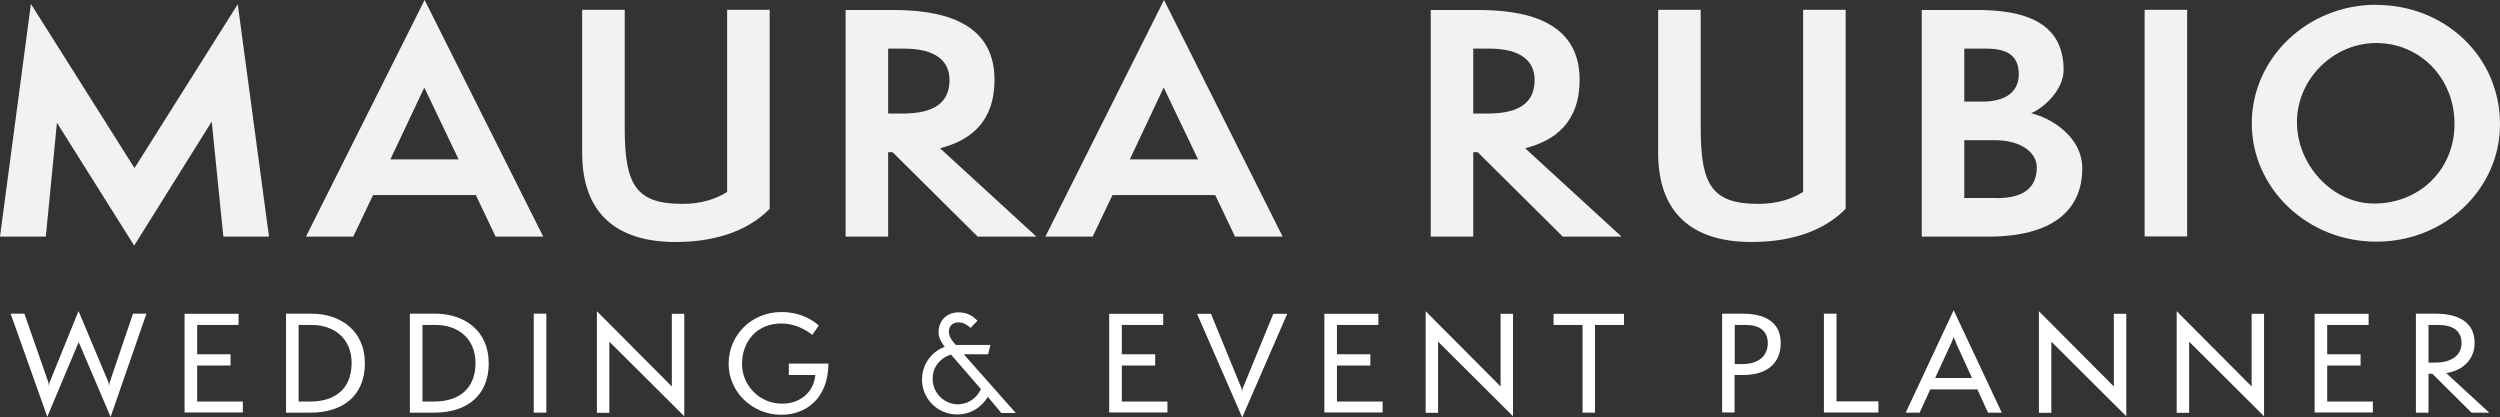
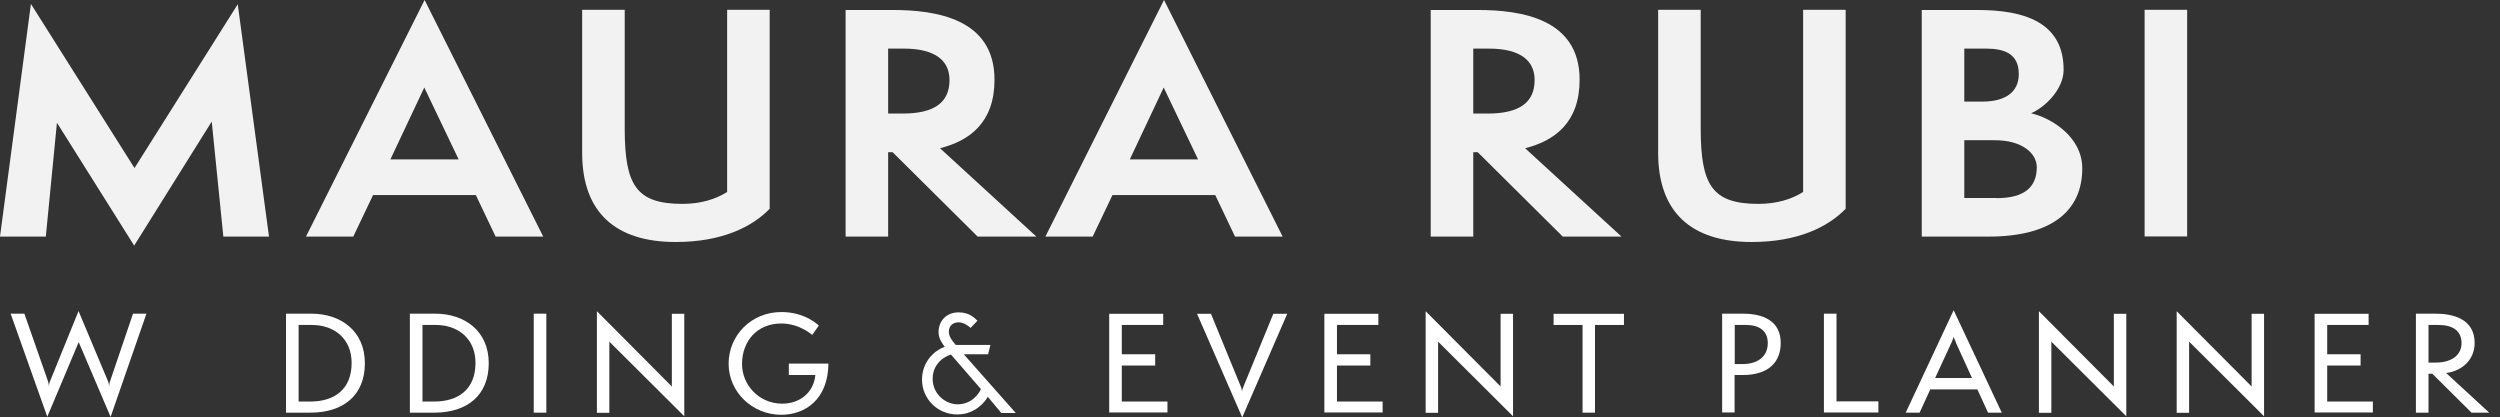
<svg xmlns="http://www.w3.org/2000/svg" id="Capa_1" data-name="Capa 1" viewBox="0 0 152.79 25.5">
  <rect x="0" y="0" width="152.79" height="25.5" fill="#333333" stroke="none" />
  <defs>
    <style>
      .cls-1 {
        fill: #fff;
      }

      .cls-1, .cls-2 {
        stroke-width: 0px;
      }

      .cls-2 {
        fill: #f2f2f2;
      }
    </style>
  </defs>
  <g>
    <polygon class="cls-2" points="8.22 10.27 1.89 .24 0 14.46 2.8 14.46 3.48 7.5 8.2 15.01 12.94 7.43 13.65 14.46 16.44 14.46 14.53 .26 8.22 10.27" />
    <path class="cls-2" d="m18.7,14.46h2.89l1.21-2.54h6.28l1.21,2.54h2.91L25.95,0l-7.25,14.46Zm5.16-4.72l2.07-4.39,2.1,4.39h-4.17Z" />
    <path class="cls-2" d="m44.44,11.73c-.68.44-1.61.73-2.73.73-2.82,0-3.53-1.13-3.53-4.61V.6h-2.6v8.75c0,3.64,2.05,5.44,5.71,5.44,2.84,0,4.67-.92,5.75-2.03V.6h-2.6v11.13Z" />
    <path class="cls-2" d="m60.78,4.87c0-3.73-3.57-4.26-6.24-4.26h-2.86v13.85h2.6v-5.16h.27l5.2,5.16h3.59l-5.89-5.4c1.81-.46,3.33-1.57,3.33-4.19Zm-6.5,2.07v-3.97h.95c1.98,0,2.8.77,2.8,1.92,0,1.37-.92,2.05-2.87,2.05h-.88Z" />
    <path class="cls-2" d="m63.89,14.46h2.89l1.21-2.54h6.28l1.21,2.54h2.91l-7.25-14.46-7.25,14.46Zm5.16-4.72l2.07-4.39,2.1,4.39h-4.17Z" />
    <path class="cls-2" d="m96.54,4.87c0-3.73-3.57-4.26-6.24-4.26h-2.86v13.85h2.6v-5.16h.27l5.2,5.16h3.59l-5.89-5.4c1.81-.46,3.33-1.57,3.33-4.19Zm-6.5,2.07v-3.97h.95c1.98,0,2.8.77,2.8,1.92,0,1.37-.92,2.05-2.87,2.05h-.88Z" />
    <path class="cls-2" d="m110.2,11.73c-.68.44-1.61.73-2.73.73-2.82,0-3.53-1.13-3.53-4.61V.6h-2.6v8.75c0,3.64,2.05,5.44,5.71,5.44,2.84,0,4.67-.92,5.75-2.03V.6h-2.6v11.13Z" />
    <path class="cls-2" d="m124.13,6.92c.84-.35,1.99-1.46,1.99-2.65,0-2.91-2.4-3.66-5.27-3.66h-3.4v13.85h4.08c3.86,0,5.73-1.57,5.73-4.17,0-1.92-1.87-3.07-3.13-3.37Zm-4.08-3.95h1.32c1.13,0,2.01.31,2.01,1.56,0,1.1-.82,1.68-2.23,1.68h-1.1v-3.24Zm1.98,9.13h-1.98v-3.53h1.87c1.65,0,2.56.79,2.56,1.65,0,1.21-.75,1.89-2.45,1.89Z" />
    <rect class="cls-2" x="131.07" y=".6" width="2.6" height="13.85" />
-     <path class="cls-2" d="m145.23.29c-4.23,0-7.61,3.28-7.61,7.25s3.39,7.23,7.61,7.23,7.56-3.24,7.56-7.17c0-4.17-3.39-7.3-7.56-7.3Zm-.13,12.15c-2.58,0-4.72-2.38-4.72-4.98s2.2-4.83,4.85-4.83,4.78,2.12,4.78,4.94-2.16,4.87-4.91,4.87Z" />
  </g>
  <g>
    <path class="cls-1" d="m4.8,20.93l-1.91,4.54-2.24-6.3h.84l1.45,4.15c.03.09.04.18.05.3,0-.12.02-.21.06-.3l1.75-4.31,1.81,4.31c.03.08.05.18.06.3,0-.12.02-.22.05-.3l1.41-4.15h.82l-2.19,6.31-1.94-4.55Z" />
-     <path class="cls-1" d="m11.28,25.21v-6.03h3.3v.68h-2.53v1.79h2.04v.69h-2.04v2.2h2.79s0,.67,0,.67h-3.55Z" />
    <path class="cls-1" d="m17.48,25.22v-6.05h1.55c1.79,0,3.27,1.05,3.27,3.03s-1.34,3.02-3.33,3.02h-1.49Zm1.49-.68c1.43,0,2.52-.71,2.52-2.36,0-1.49-1.07-2.32-2.43-2.32h-.81v4.68h.72Z" />
    <path class="cls-1" d="m25.05,25.22v-6.05h1.55c1.79,0,3.27,1.05,3.27,3.03s-1.34,3.02-3.33,3.02h-1.49Zm1.49-.68c1.43,0,2.52-.71,2.52-2.36,0-1.49-1.07-2.32-2.43-2.32h-.81v4.68h.72Z" />
    <path class="cls-1" d="m32.62,25.22v-6.05h.77v6.05h-.77Z" />
    <path class="cls-1" d="m37.24,20.88v4.35s-.76,0-.76,0v-6.21s4.58,4.6,4.58,4.6v-4.44s.76,0,.76,0v6.26s-4.58-4.56-4.58-4.56Z" />
    <path class="cls-1" d="m48.21,22.91v-.69h2.42c-.02,2.19-1.42,3.13-2.88,3.13-1.78,0-3.22-1.4-3.22-3.12s1.37-3.16,3.23-3.16c1.43,0,2.24.78,2.28.83l-.4.57s-.77-.7-1.89-.7c-1.49,0-2.4,1.09-2.4,2.48,0,1.25,1.01,2.42,2.46,2.42,1.04,0,1.92-.65,2.02-1.75h-1.61Z" />
    <path class="cls-1" d="m61.18,25.22l-.81-.97c-.16.3-.77,1.08-1.86,1.08-1.23,0-2.16-.97-2.16-2.13,0-1.05.72-1.78,1.39-2-.1-.14-.38-.49-.38-.89,0-.69.47-1.22,1.23-1.22.68,0,.99.37,1.15.51l-.42.44c-.13-.11-.4-.34-.73-.34-.3,0-.6.16-.6.58,0,.3.22.57.42.8h2.12s-.14.57-.14.57h-1.49l3.18,3.59h-.89Zm-3.05-3.55c-.2.04-1.13.42-1.13,1.48,0,.95.8,1.56,1.52,1.56.92,0,1.34-.72,1.43-.93l-1.82-2.1Z" />
    <path class="cls-1" d="m67.79,25.21v-6.03h3.3v.68h-2.53v1.79h2.04v.69h-2.04v2.2h2.79s0,.67,0,.67h-3.55Z" />
    <path class="cls-1" d="m73.16,19.18h.85l1.85,4.51c.02.06.04.16.05.26,0-.1.02-.18.06-.26l1.85-4.51h.85l-2.75,6.33-2.76-6.33Z" />
    <path class="cls-1" d="m80.94,25.21v-6.03h3.3v.68h-2.53v1.79h2.04v.69h-2.04v2.2h2.79s0,.67,0,.67h-3.55Z" />
    <path class="cls-1" d="m87.89,20.88v4.35s-.76,0-.76,0v-6.21s4.58,4.6,4.58,4.6v-4.44s.76,0,.76,0v6.26s-4.58-4.56-4.58-4.56Z" />
    <path class="cls-1" d="m96.72,25.22v-5.36h-1.77v-.68h4.3v.68h-1.77v5.36h-.77Z" />
    <path class="cls-1" d="m105.25,25.22v-6.05h1.25c1.23,0,2.33.42,2.33,1.79,0,1.16-.73,1.96-2.32,1.96h-.5v2.29h-.77Zm1.25-2.97c.97,0,1.54-.5,1.54-1.28s-.56-1.11-1.33-1.11h-.69v2.39h.48Z" />
    <path class="cls-1" d="m111.47,25.21v-6.04h.77v5.36h2.56v.68h-3.33Z" />
    <path class="cls-1" d="m121.5,25.22l-.65-1.42h-2.88l-.65,1.42h-.85l2.93-6.26,2.94,6.26h-.85Zm-1.96-4.29c-.06-.12-.12-.29-.14-.34-.02.06-.07.22-.13.34l-1,2.17h2.25l-.99-2.17Z" />
    <path class="cls-1" d="m125.37,20.88v4.35s-.76,0-.76,0v-6.21s4.58,4.6,4.58,4.6v-4.44s.76,0,.76,0v6.26s-4.58-4.56-4.58-4.56Z" />
    <path class="cls-1" d="m133.79,20.88v4.35s-.76,0-.76,0v-6.21s4.58,4.6,4.58,4.6v-4.44s.76,0,.76,0v6.26s-4.58-4.56-4.58-4.56Z" />
    <path class="cls-1" d="m141.46,25.21v-6.03h3.3v.68h-2.53v1.79h2.04v.69h-2.04v2.2h2.79s0,.67,0,.67h-3.55Z" />
    <path class="cls-1" d="m151.05,25.22l-2.4-2.38h-.23v2.38h-.77v-6.05h1.21c1.04,0,2.38.31,2.38,1.79,0,.97-.69,1.69-1.74,1.84l2.63,2.42h-1.08Zm-2.2-3.06c1.04,0,1.59-.5,1.59-1.19,0-.76-.54-1.11-1.43-1.11h-.59v2.3h.43Z" />
  </g>
</svg>